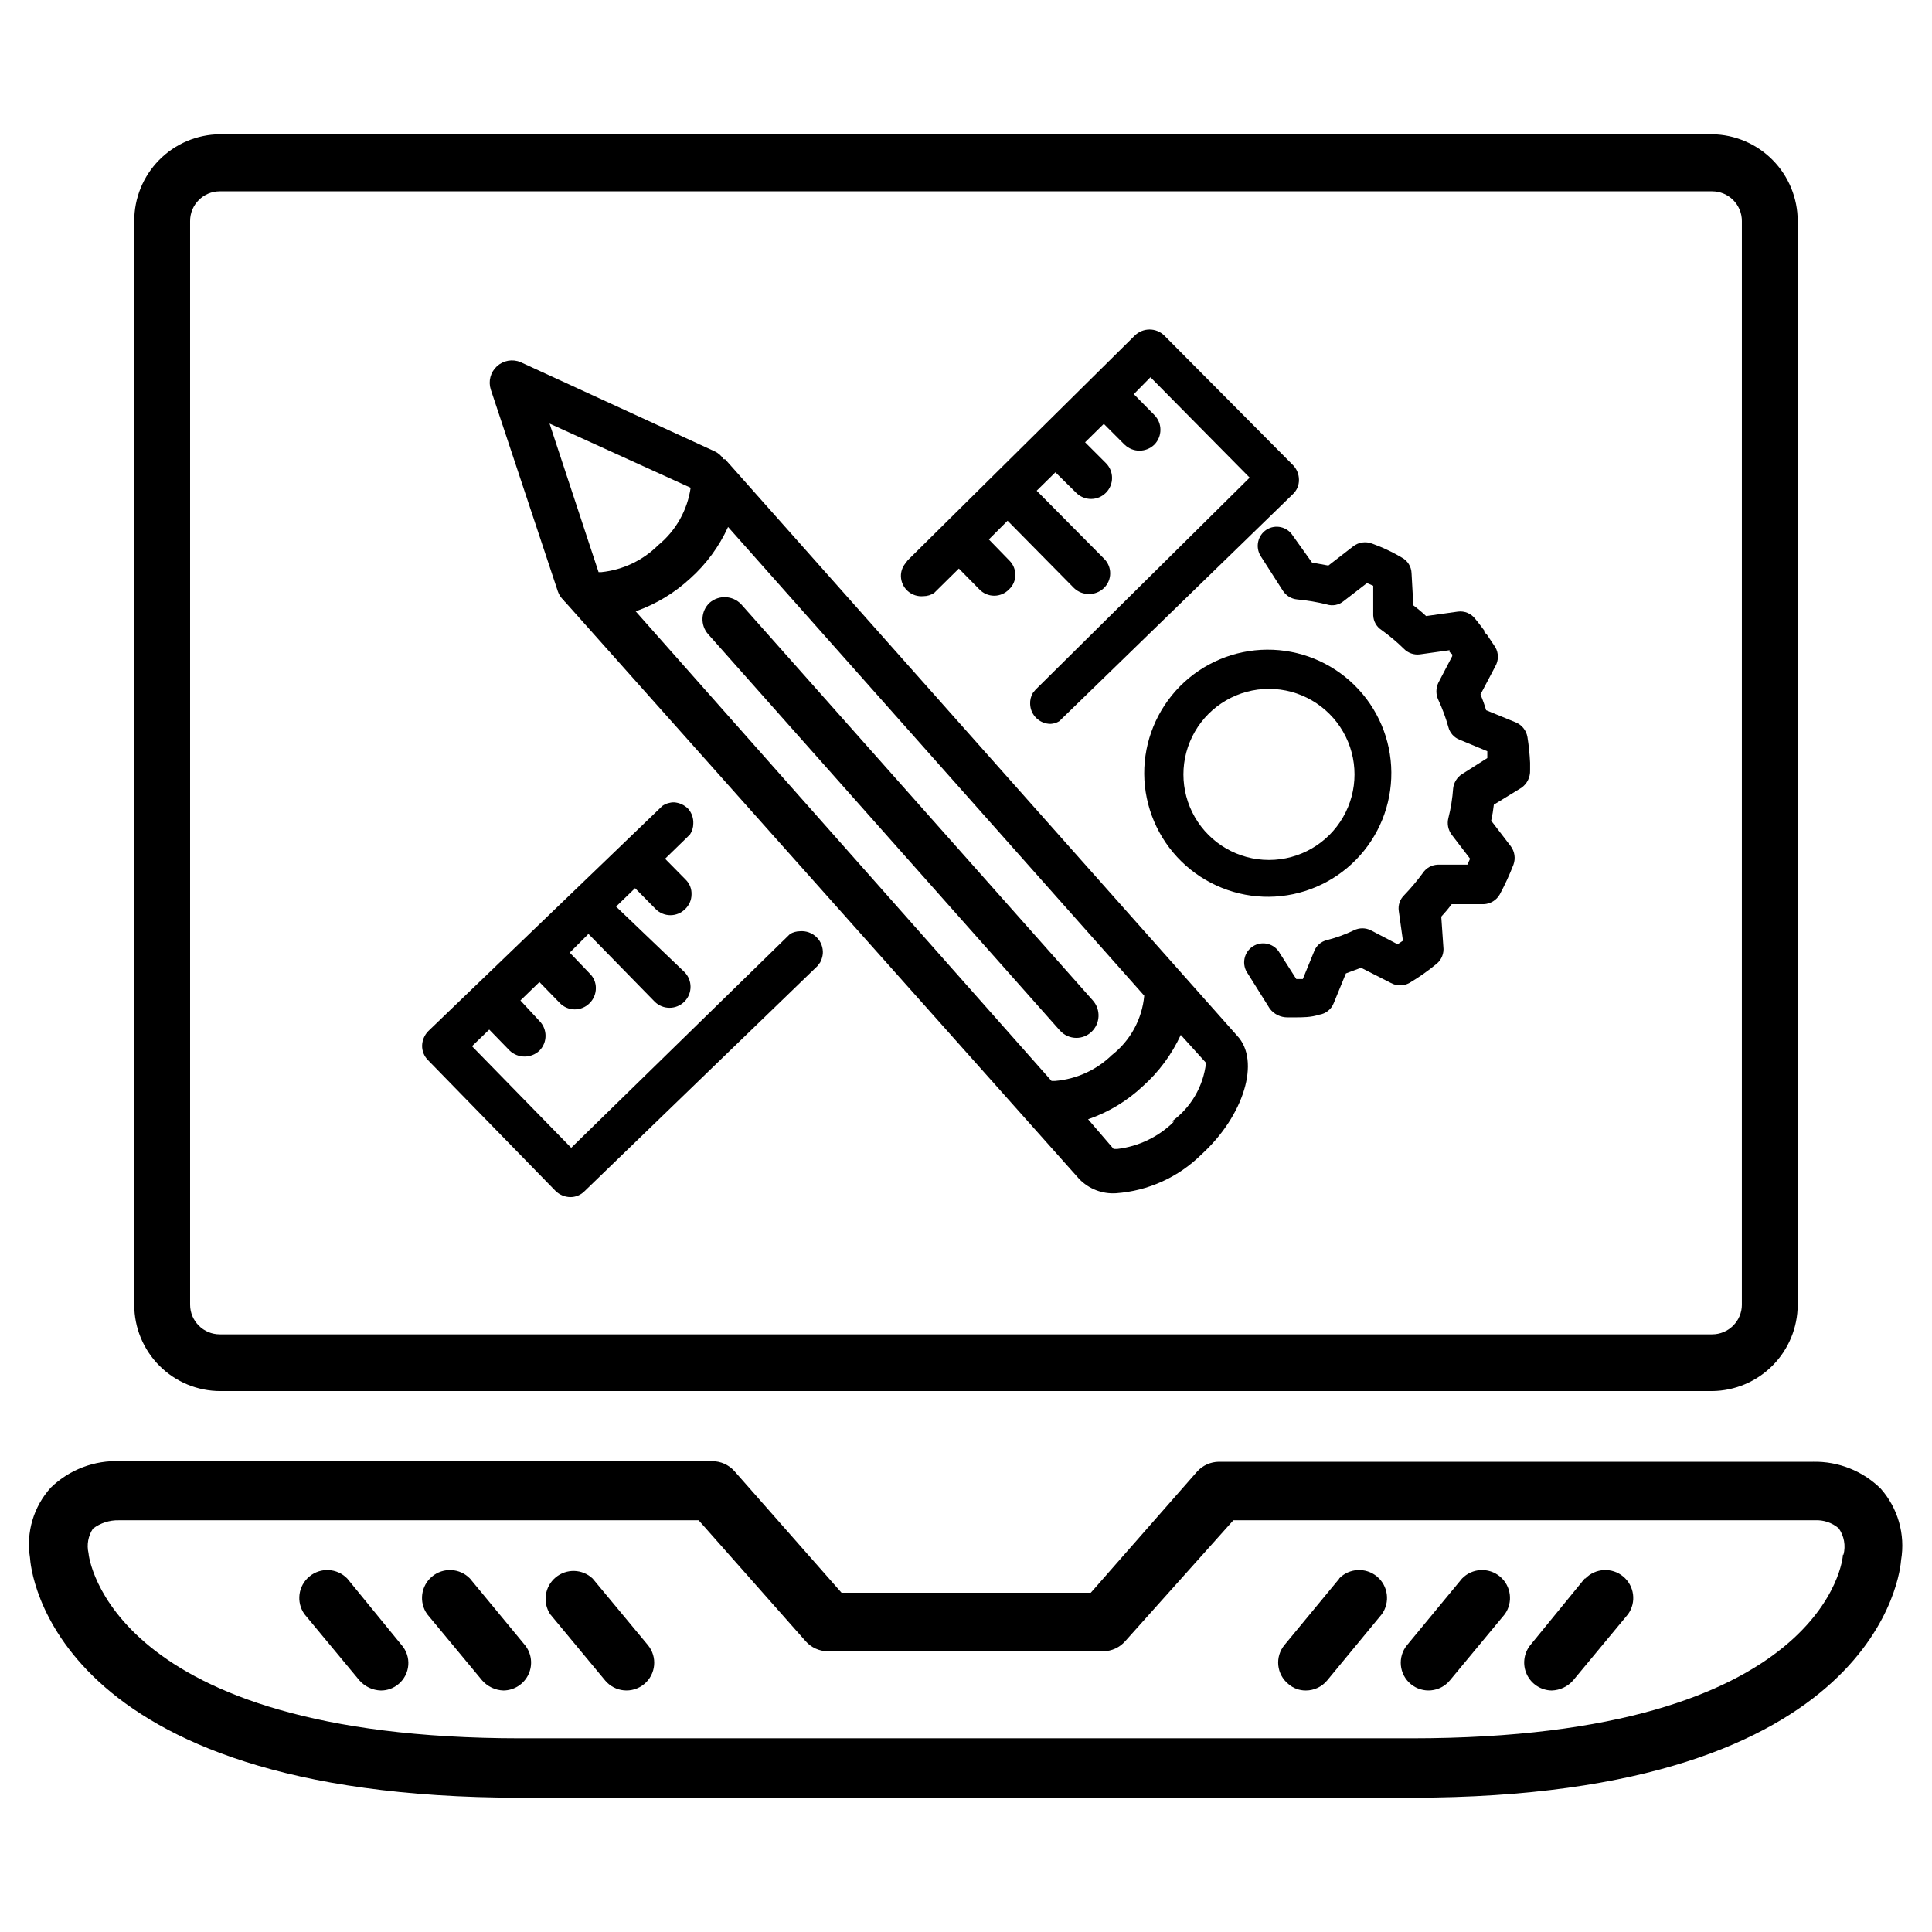
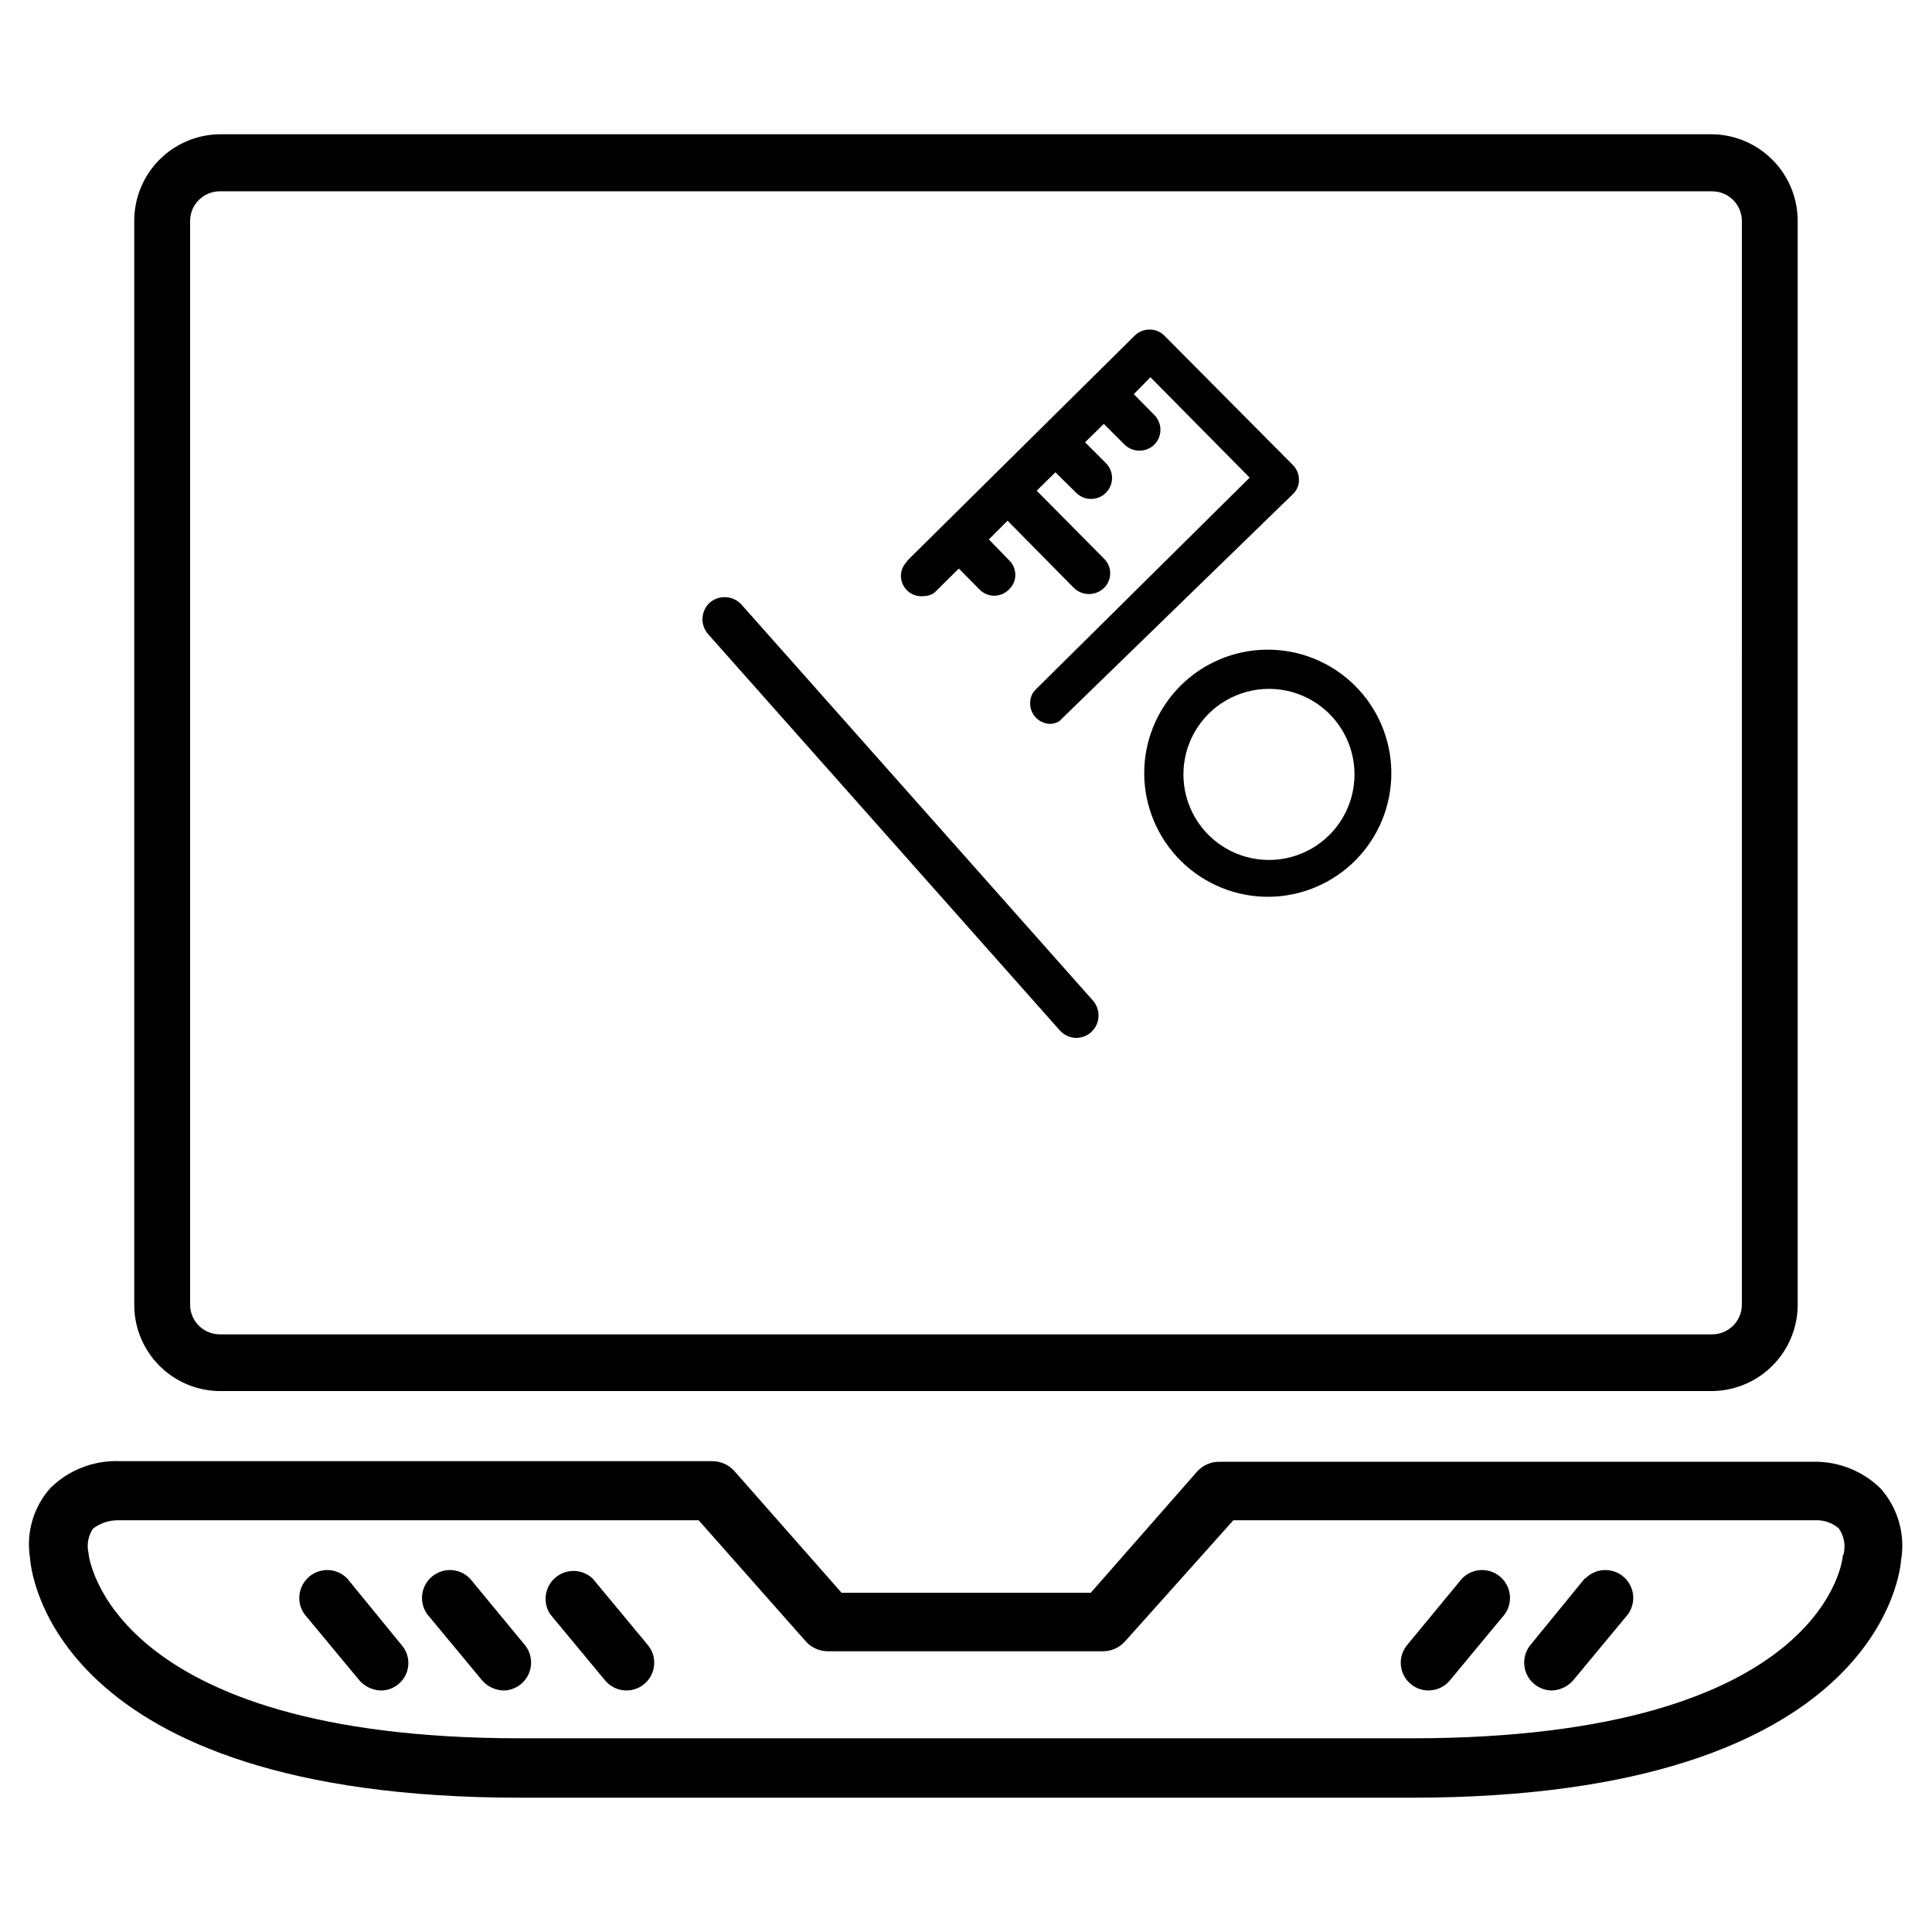
<svg xmlns="http://www.w3.org/2000/svg" fill="#000000" width="800px" height="800px" version="1.1" viewBox="144 144 512 512">
  <g>
    <path d="m597.74 179.58h-395.49c-6.047 0.062-11.828 2.516-16.074 6.82-4.246 4.305-6.617 10.117-6.598 16.164v287.25c0 6.055 2.406 11.863 6.688 16.145s10.086 6.688 16.141 6.688h395.33c6.023-0.062 11.777-2.492 16.02-6.766 4.242-4.273 6.633-10.043 6.652-16.066v-287.25c0-6.039-2.375-11.84-6.621-16.141-4.242-4.305-10.008-6.762-16.051-6.844zm7.871 310.16h0.004c0 2.09-0.832 4.09-2.309 5.566-1.477 1.477-3.477 2.309-5.566 2.309h-395.49c-4.348 0-7.871-3.527-7.871-7.875v-287.17c0-4.348 3.523-7.871 7.871-7.871h395.49c2.09 0 4.09 0.832 5.566 2.305 1.477 1.477 2.309 3.481 2.309 5.566z" />
    <path d="m624.51 531.38h-157.44c-2.219 0.004-4.336 0.949-5.824 2.598l-28.18 32.117h-66.047l-28.418-32.273c-1.488-1.648-3.606-2.594-5.828-2.598h-156.89c-6.844-0.301-13.508 2.234-18.422 7.004-4.562 5.035-6.59 11.871-5.512 18.578 0.16 2.754 5.117 63.605 129.97 63.605h236.16c124.61 0 129.57-60.773 129.73-62.977 1.16-6.82-0.84-13.797-5.43-18.969-4.762-4.668-11.203-7.223-17.871-7.086zm7.871 24.641c0.16 0.473-4.09 48.648-114.3 48.648h-236.16c-108.95 0-114.46-48.258-114.46-49.043-0.523-2.246-0.098-4.613 1.184-6.535 1.969-1.484 4.383-2.262 6.848-2.203h153.66l28.34 32.039c1.477 1.68 3.594 2.652 5.828 2.676h73.051c2.234-0.023 4.352-0.996 5.824-2.676l28.656-32.039h154.05c2.32-0.137 4.602 0.625 6.375 2.125 1.438 2.035 1.898 4.602 1.262 7.008z" />
-     <path d="m498.95 562.32-14.562 17.633c-1.234 1.504-1.82 3.434-1.629 5.367 0.195 1.938 1.148 3.715 2.652 4.945 1.281 1.129 2.934 1.746 4.644 1.73 2.195 0.004 4.273-0.98 5.668-2.676l14.484-17.555c2.238-3.152 1.676-7.496-1.293-9.973-2.973-2.473-7.348-2.246-10.043 0.527z" />
    <path d="m531.46 562.32-14.562 17.633c-2.586 3.129-2.148 7.766 0.984 10.352 3.129 2.586 7.766 2.144 10.352-0.984l14.562-17.555c2.242-3.152 1.676-7.496-1.293-9.973-2.973-2.473-7.348-2.246-10.043 0.527z" />
    <path d="m563.97 562.32-14.406 17.633c-1.777 2.207-2.141 5.231-0.934 7.797 1.207 2.562 3.769 4.211 6.602 4.246 2.18-0.066 4.231-1.039 5.668-2.676l14.562-17.555c2.242-3.152 1.676-7.496-1.293-9.973-2.969-2.473-7.348-2.246-10.043 0.527z" />
    <path d="m301.05 562.32c-2.731-2.566-6.949-2.684-9.82-0.273-2.871 2.406-3.488 6.582-1.438 9.719l14.562 17.555c2.59 3.129 7.223 3.57 10.355 0.984 3.129-2.586 3.57-7.223 0.98-10.352z" />
    <path d="m268.54 562.32c-2.695-2.773-7.07-3-10.043-0.527-2.969 2.477-3.531 6.82-1.293 9.973l14.562 17.555c1.438 1.637 3.492 2.609 5.668 2.676 2.836-0.035 5.398-1.684 6.606-4.246 1.207-2.566 0.844-5.59-0.938-7.797z" />
    <path d="m236.02 562.32c-2.695-2.773-7.07-3-10.039-0.527-2.973 2.477-3.535 6.82-1.297 9.973l14.562 17.555c1.438 1.637 3.492 2.609 5.668 2.676 1.734 0.016 3.41-0.602 4.727-1.73 1.488-1.254 2.41-3.051 2.559-4.992 0.148-1.938-0.492-3.856-1.773-5.32z" />
-     <path d="m548.78 339.3c-0.297-1.727-1.457-3.18-3.07-3.856l-7.871-3.227-0.004-0.004c-0.414-1.418-0.914-2.809-1.492-4.172l3.938-7.477h-0.004c0.902-1.559 0.902-3.481 0-5.039l-2.203-3.305s-0.473-0.473-0.707-0.707v-0.395c-0.789-1.023-1.574-2.125-2.441-3.148v-0.004c-1.078-1.395-2.816-2.113-4.566-1.887l-8.422 1.18c-1.074-1.008-2.203-1.957-3.387-2.832l-0.473-8.504c-0.051-1.758-1.043-3.352-2.598-4.172-1.867-1.109-3.816-2.086-5.824-2.914l-2.047-0.789v0.004c-1.664-0.645-3.543-0.375-4.961 0.707l-6.613 5.117-4.328-0.789-5.117-7.16c-1.48-2.34-4.578-3.043-6.926-1.574-2.352 1.512-3.051 4.633-1.574 7.004l5.902 9.211c0.844 1.301 2.234 2.144 3.781 2.285 2.652 0.246 5.285 0.691 7.871 1.336 1.52 0.473 3.18 0.148 4.406-0.867l6.219-4.801 1.652 0.707v7.871l0.004 0.004c0.059 1.566 0.883 3.008 2.203 3.856 2.09 1.5 4.062 3.16 5.902 4.961 1.102 1.141 2.68 1.695 4.25 1.496l7.871-1.102v0.473s0.473 0.395 0.707 0.629 0 0 0 0v0.473l-3.699 7.086 0.004-0.004c-0.668 1.422-0.668 3.066 0 4.488 1.09 2.336 1.984 4.758 2.676 7.242 0.391 1.504 1.473 2.731 2.914 3.309l7.398 3.07v1.812l-6.691 4.25v-0.004c-1.312 0.84-2.18 2.231-2.359 3.777-0.188 2.66-0.605 5.293-1.262 7.875-0.395 1.523-0.074 3.144 0.867 4.406l4.879 6.375-0.707 1.574h-7.871v0.004c-1.59 0.059-3.055 0.879-3.938 2.203-1.52 2.074-3.176 4.047-4.961 5.902-1.117 1.082-1.648 2.637-1.414 4.172l1.102 7.871-1.418 0.945-7.086-3.699c-1.41-0.703-3.074-0.703-4.484 0-2.301 1.098-4.699 1.969-7.164 2.598-1.559 0.371-2.828 1.492-3.387 2.992l-2.992 7.32h-1.73l-4.328-6.769c-0.656-1.242-1.797-2.152-3.152-2.516-1.355-0.363-2.801-0.145-3.988 0.602-1.188 0.75-2.012 1.957-2.269 3.336-0.258 1.379 0.07 2.805 0.906 3.934l5.824 9.289h0.004c1.105 1.441 2.824 2.289 4.641 2.281h1.891c2.203 0 4.41 0 6.535-0.707 1.746-0.254 3.219-1.426 3.856-3.07l3.227-7.871 4.016-1.496 7.871 4.016 0.004-0.004c1.535 0.871 3.418 0.871 4.957 0 2.512-1.492 4.906-3.176 7.164-5.035 1.355-1.105 2.039-2.836 1.809-4.566l-0.551-7.953c0.98-1.047 1.902-2.152 2.758-3.305h8.5c1.773-0.07 3.379-1.055 4.25-2.598 1.367-2.547 2.578-5.176 3.621-7.871 0.602-1.645 0.336-3.477-0.707-4.883l-5.195-6.769c0.312-1.402 0.551-2.82 0.707-4.25l7.324-4.488c1.496-1.062 2.356-2.809 2.281-4.644v-1.969c-0.105-2.293-0.34-4.578-0.707-6.848z" />
-     <path d="m336.16 265.7h-0.395c-0.555-0.883-1.344-1.594-2.281-2.047l-51.562-23.695c-2.121-0.871-4.555-0.438-6.238 1.117-1.688 1.551-2.324 3.938-1.633 6.125l17.789 53.531v-0.004c0.309 0.914 0.852 1.73 1.574 2.363 0.082 0.195 0.219 0.359 0.395 0.473l136.19 152.88c2.539 2.633 6.109 4.016 9.762 3.777 8.508-0.609 16.52-4.238 22.59-10.234 11.336-10.312 15.742-24.875 9.523-31.488zm-33.535 29.914-12.988-39.359 37.391 17.004v-0.004c-0.859 5.961-3.922 11.379-8.578 15.195-4.039 4.043-9.352 6.574-15.035 7.164zm120.99 134.85h-0.945l-110.21-124.46c5.375-1.895 10.305-4.867 14.484-8.738 4.238-3.801 7.644-8.438 10-13.621l110.29 124.22c-0.566 6.207-3.672 11.902-8.582 15.742-4.066 3.957-9.379 6.379-15.035 6.852zm31.488 10.785v-0.004c-4.059 4.027-9.355 6.578-15.035 7.242h-0.945l-6.769-7.871c5.391-1.855 10.328-4.836 14.484-8.738 4.262-3.797 7.691-8.434 10.078-13.617l6.691 7.398c-0.707 6.254-4.023 11.914-9.133 15.586z" />
    <path d="m340.41 304.12c-2.231-2.332-5.902-2.504-8.344-0.395-2.371 2.215-2.547 5.918-0.395 8.344l93.207 105.02c1.121 1.254 2.727 1.969 4.406 1.965 1.465-0.012 2.871-0.57 3.938-1.574 2.371-2.211 2.547-5.914 0.395-8.344z" />
    <path d="m388.74 301.99c1.008-0.008 1.992-0.309 2.832-0.867l6.535-6.453 5.434 5.512-0.004-0.004c1.027 1.078 2.449 1.691 3.938 1.691 1.488 0 2.91-0.613 3.938-1.691 1.074-0.988 1.68-2.394 1.652-3.856 0.004-1.422-0.562-2.781-1.574-3.777l-5.434-5.59 4.961-4.961 17.633 17.871c2.211 2.078 5.66 2.078 7.871 0 1.078-1.027 1.691-2.449 1.691-3.938 0-1.488-0.613-2.91-1.691-3.934l-17.789-17.949 4.961-4.879 5.512 5.434-0.004-0.004c2.176 2.172 5.699 2.172 7.871 0 2.176-2.176 2.176-5.699 0-7.871l-5.512-5.512 4.961-4.879 5.512 5.512v-0.004c2.195 2.121 5.676 2.121 7.871 0 2.164-2.18 2.164-5.691 0-7.871l-5.434-5.512 4.41-4.488 26.293 26.609-56.758 56.207-0.707 0.867c-0.508 0.883-0.754 1.891-0.707 2.91 0.082 2.938 2.492 5.277 5.43 5.273 0.809-0.043 1.594-0.285 2.281-0.707l61.875-60.141c1.078-0.992 1.68-2.394 1.652-3.859-0.008-1.441-0.57-2.82-1.574-3.856l-34.086-34.32v-0.004c-2.176-2.16-5.691-2.16-7.871 0l-60.141 59.512-0.707 0.945h-0.004c-0.734 0.945-1.125 2.109-1.102 3.309 0.035 1.512 0.703 2.941 1.84 3.945 1.137 1 2.637 1.48 4.144 1.328z" />
-     <path d="m355.99 390.79c-0.91 0.012-1.805 0.254-2.598 0.707l-58.016 56.68-26.293-26.922 4.566-4.41 5.434 5.59c2.211 2.078 5.66 2.078 7.871 0 2.16-2.18 2.16-5.691 0-7.871l-5.039-5.434 5.039-4.879 5.434 5.59h-0.004c1.039 1.055 2.457 1.652 3.938 1.652s2.898-0.598 3.938-1.652c1.066-1.062 1.664-2.508 1.652-4.016 0.004-1.422-0.562-2.781-1.574-3.777l-5.352-5.59 4.961-4.961 17.555 17.949h-0.004c2.172 2.172 5.699 2.172 7.871 0 2.176-2.176 2.176-5.699 0-7.871l-18.105-17.32 5.039-4.879 5.434 5.512-0.004-0.004c1.039 1.059 2.457 1.656 3.938 1.656s2.898-0.598 3.938-1.656c1.031-0.988 1.629-2.348 1.652-3.777 0.082-1.504-0.492-2.969-1.574-4.016l-5.434-5.512 5.746-5.59 0.867-0.867v0.004c0.559-0.84 0.859-1.824 0.867-2.832 0.074-1.438-0.402-2.848-1.34-3.938-1.004-1.023-2.348-1.641-3.777-1.73-1.098-0.004-2.168 0.324-3.07 0.941l-62.031 59.672c-1.02 1.031-1.609 2.41-1.652 3.856-0.02 1.449 0.547 2.84 1.574 3.859l33.77 34.637c1.051 1.035 2.461 1.629 3.938 1.652 1.418 0.008 2.781-0.562 3.777-1.574l61.715-59.668 0.707-0.945h0.004c0.379-0.711 0.617-1.484 0.707-2.285 0.121-1.633-0.48-3.238-1.648-4.391-1.164-1.152-2.777-1.734-4.414-1.59z" />
    <path d="m480.29 381.66c8.676-0.082 16.965-3.606 23.043-9.793 6.082-6.191 9.457-14.539 9.387-23.215-0.066-8.676-3.578-16.969-9.758-23.059-6.176-6.094-14.52-9.48-23.195-9.426-8.676 0.055-16.977 3.551-23.078 9.719-6.098 6.172-9.504 14.508-9.461 23.184 0.062 8.734 3.602 17.082 9.836 23.199s14.652 9.496 23.383 9.391zm0-55.105c8.102 0 15.586 4.324 19.633 11.336 4.051 7.016 4.051 15.66 0 22.672-4.047 7.016-11.531 11.336-19.633 11.336-8.098 0-15.586-4.32-19.633-11.336-4.051-7.012-4.051-15.656 0-22.672 4.047-7.012 11.535-11.336 19.633-11.336z" />
  </g>
</svg>